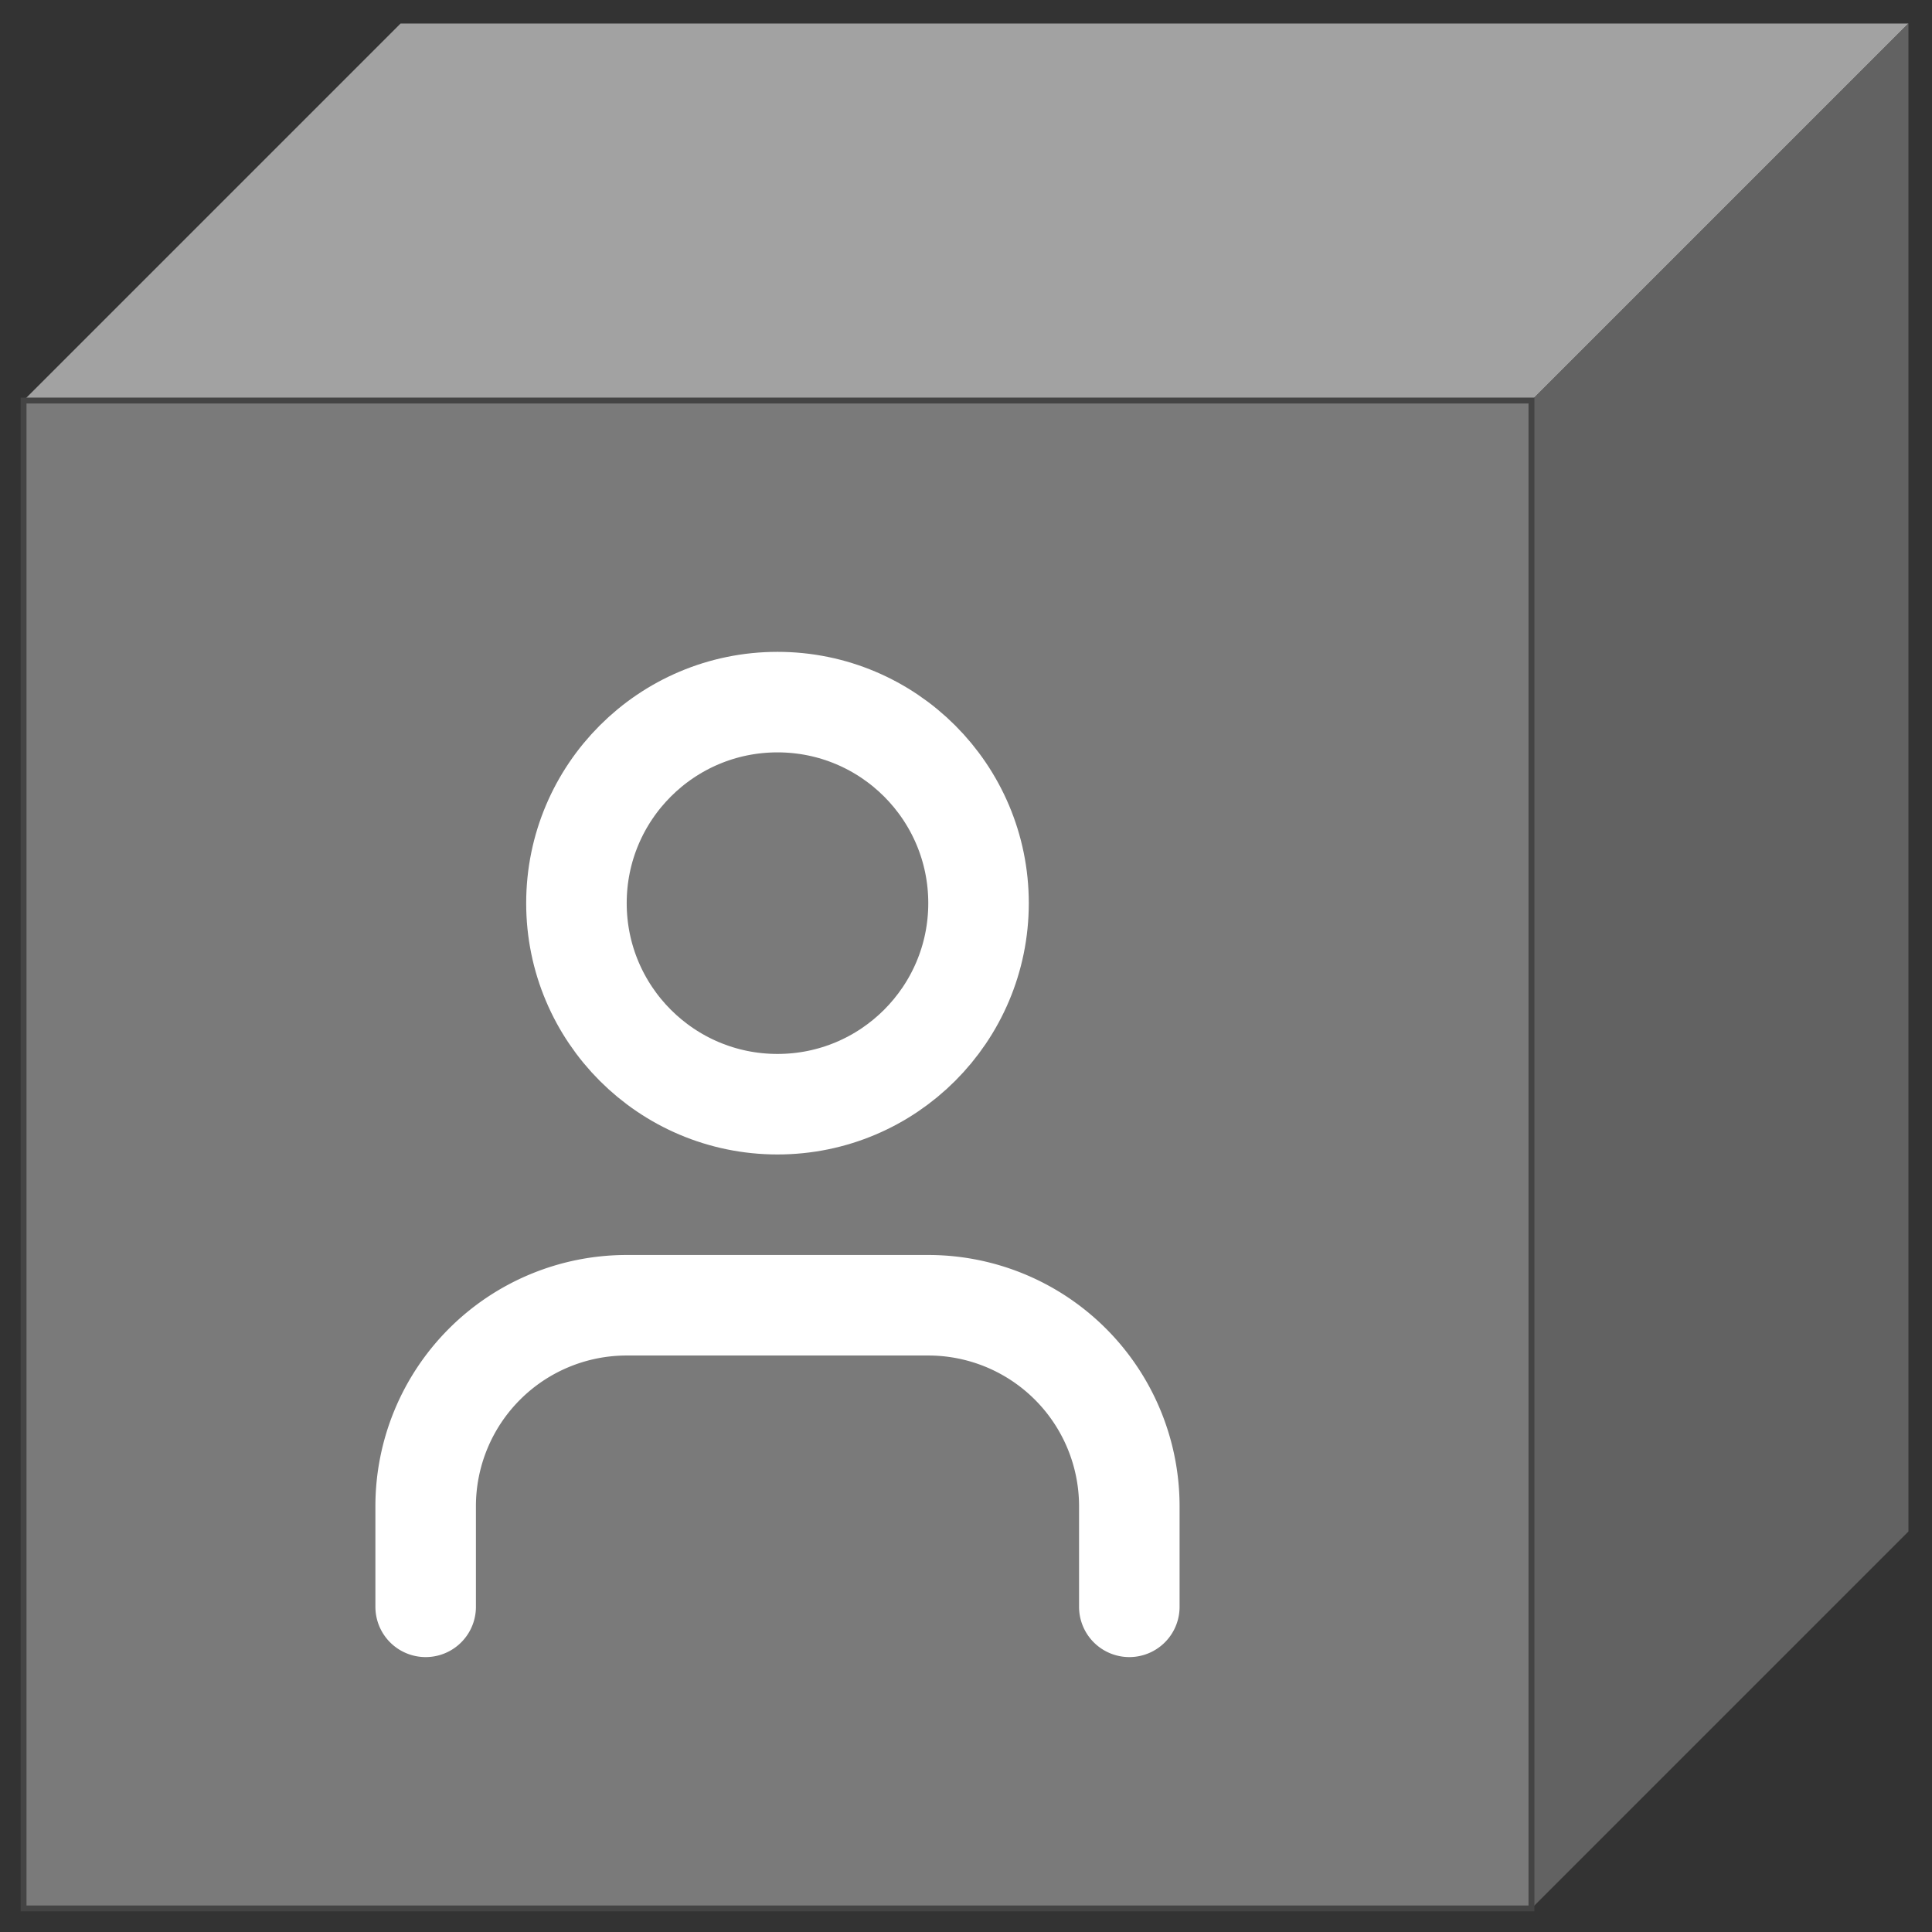
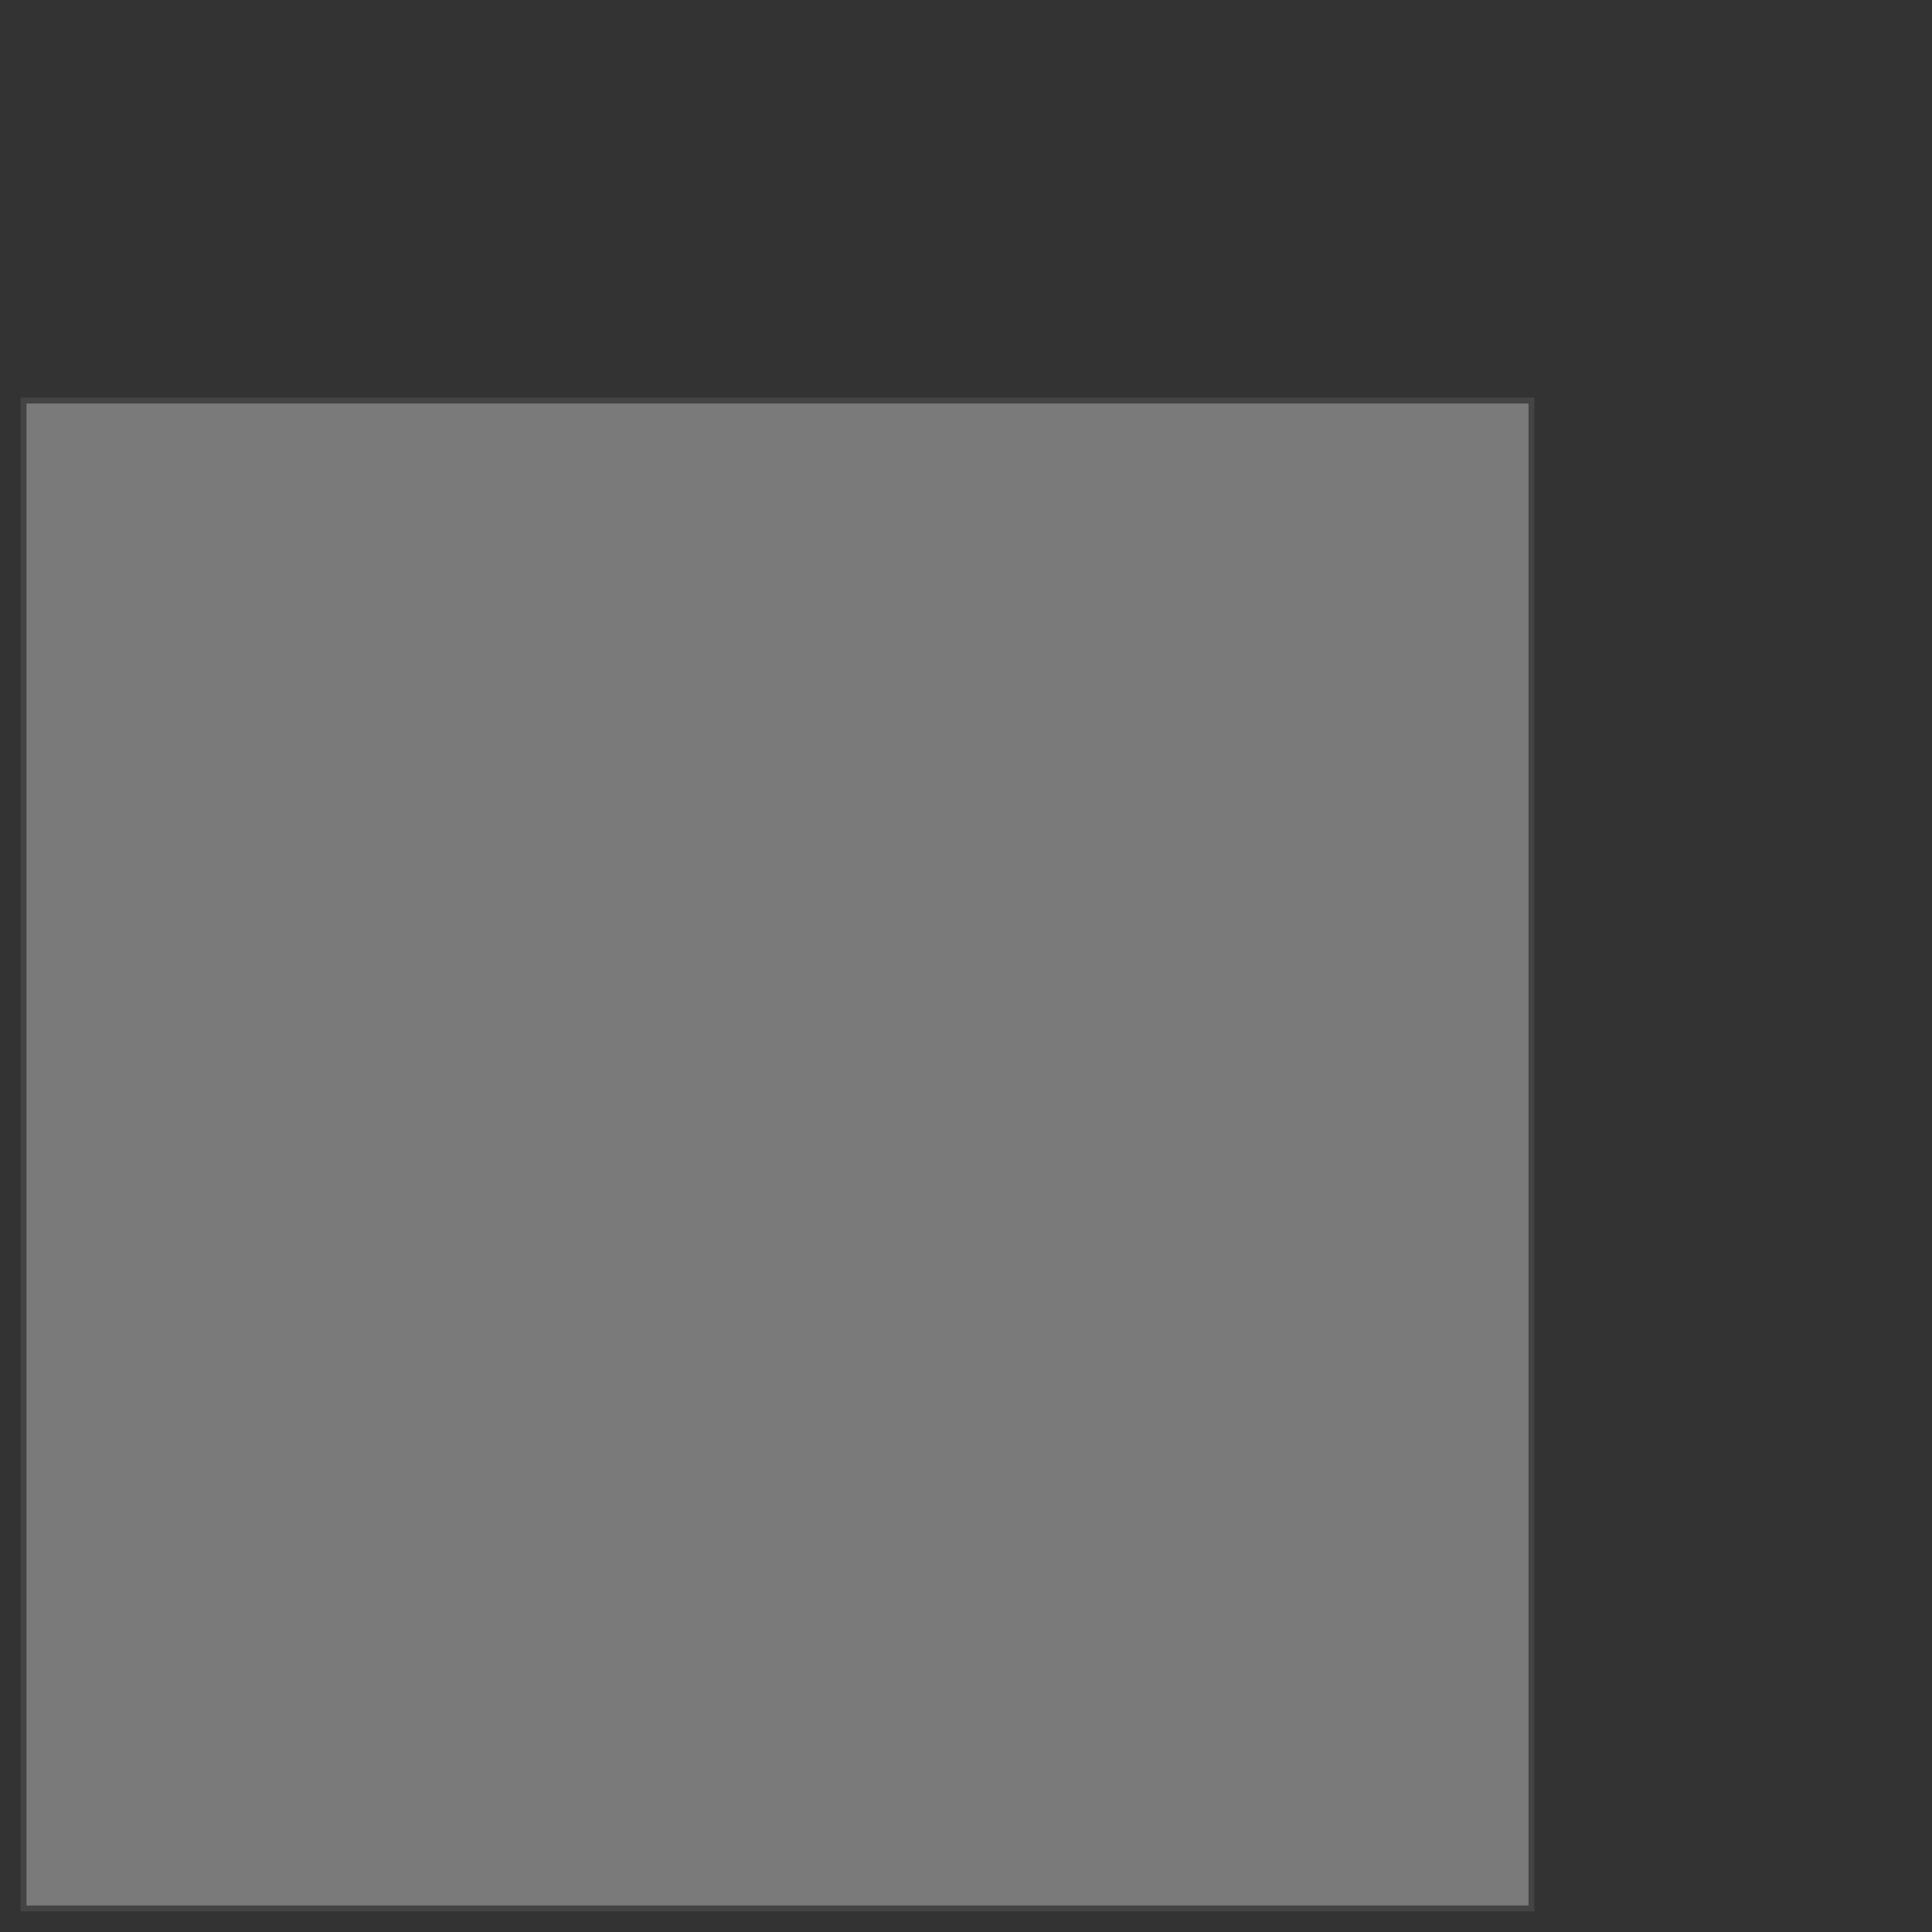
<svg xmlns="http://www.w3.org/2000/svg" width="328" height="328" viewBox="0 0 328 328">
  <rect x="0" y="0" width="328" height="328" fill="#333333" stroke="none" />
  <g>
-     <polygon points="4,68 68,4 324,4 260,68" fill="#a2a2a2" />
-     <polygon points="260,68 324,4 324,260 260,324" fill="#626262" />
    <rect x="4" y="68" width="256" height="256" fill="#7a7a7a" stroke="#444" />
    <g transform="translate(29.6,93.6) scale(8.533,8.533)">
-       <path d="M19 21v-2a4 4 0 0 0-4-4H9a4 4 0 0 0-4 4v2" fill="none" stroke="#ffffff" stroke-width="2" stroke-linecap="round" stroke-linejoin="round" />
-       <circle cx="12" cy="7" r="4" fill="none" stroke="#ffffff" stroke-width="2" stroke-linecap="round" stroke-linejoin="round" />
-     </g>
+       </g>
  </g>
</svg>